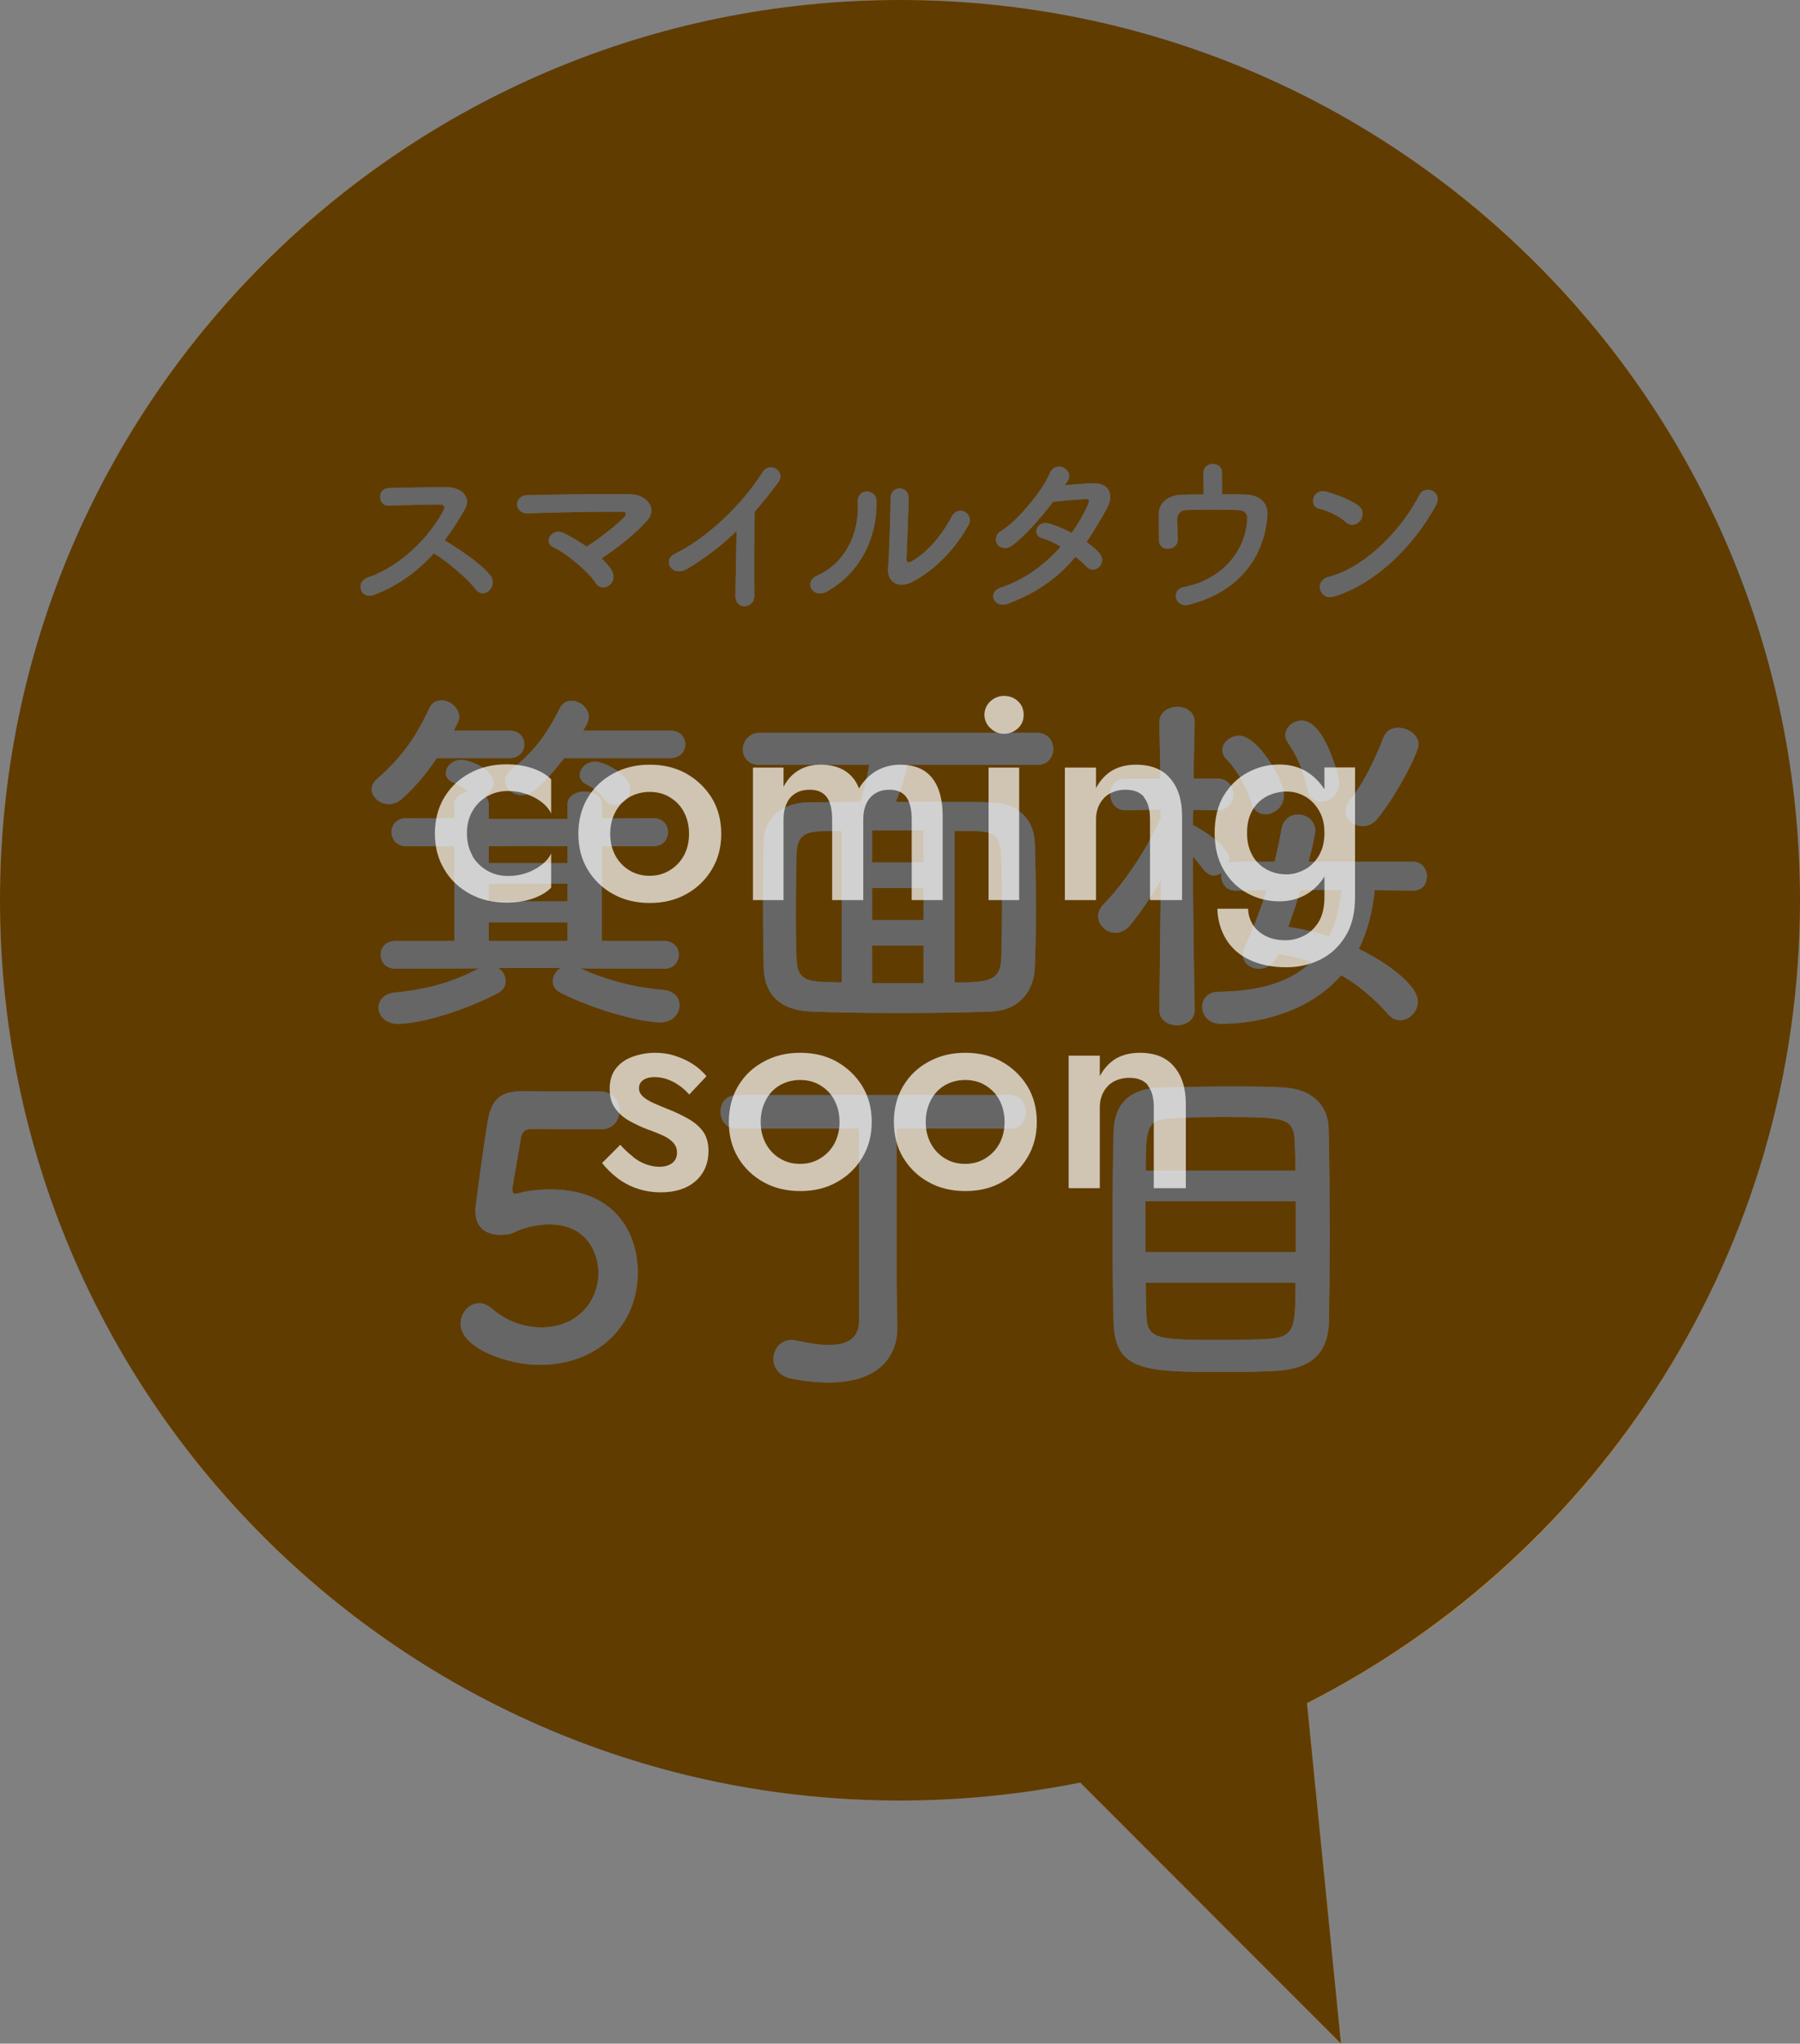
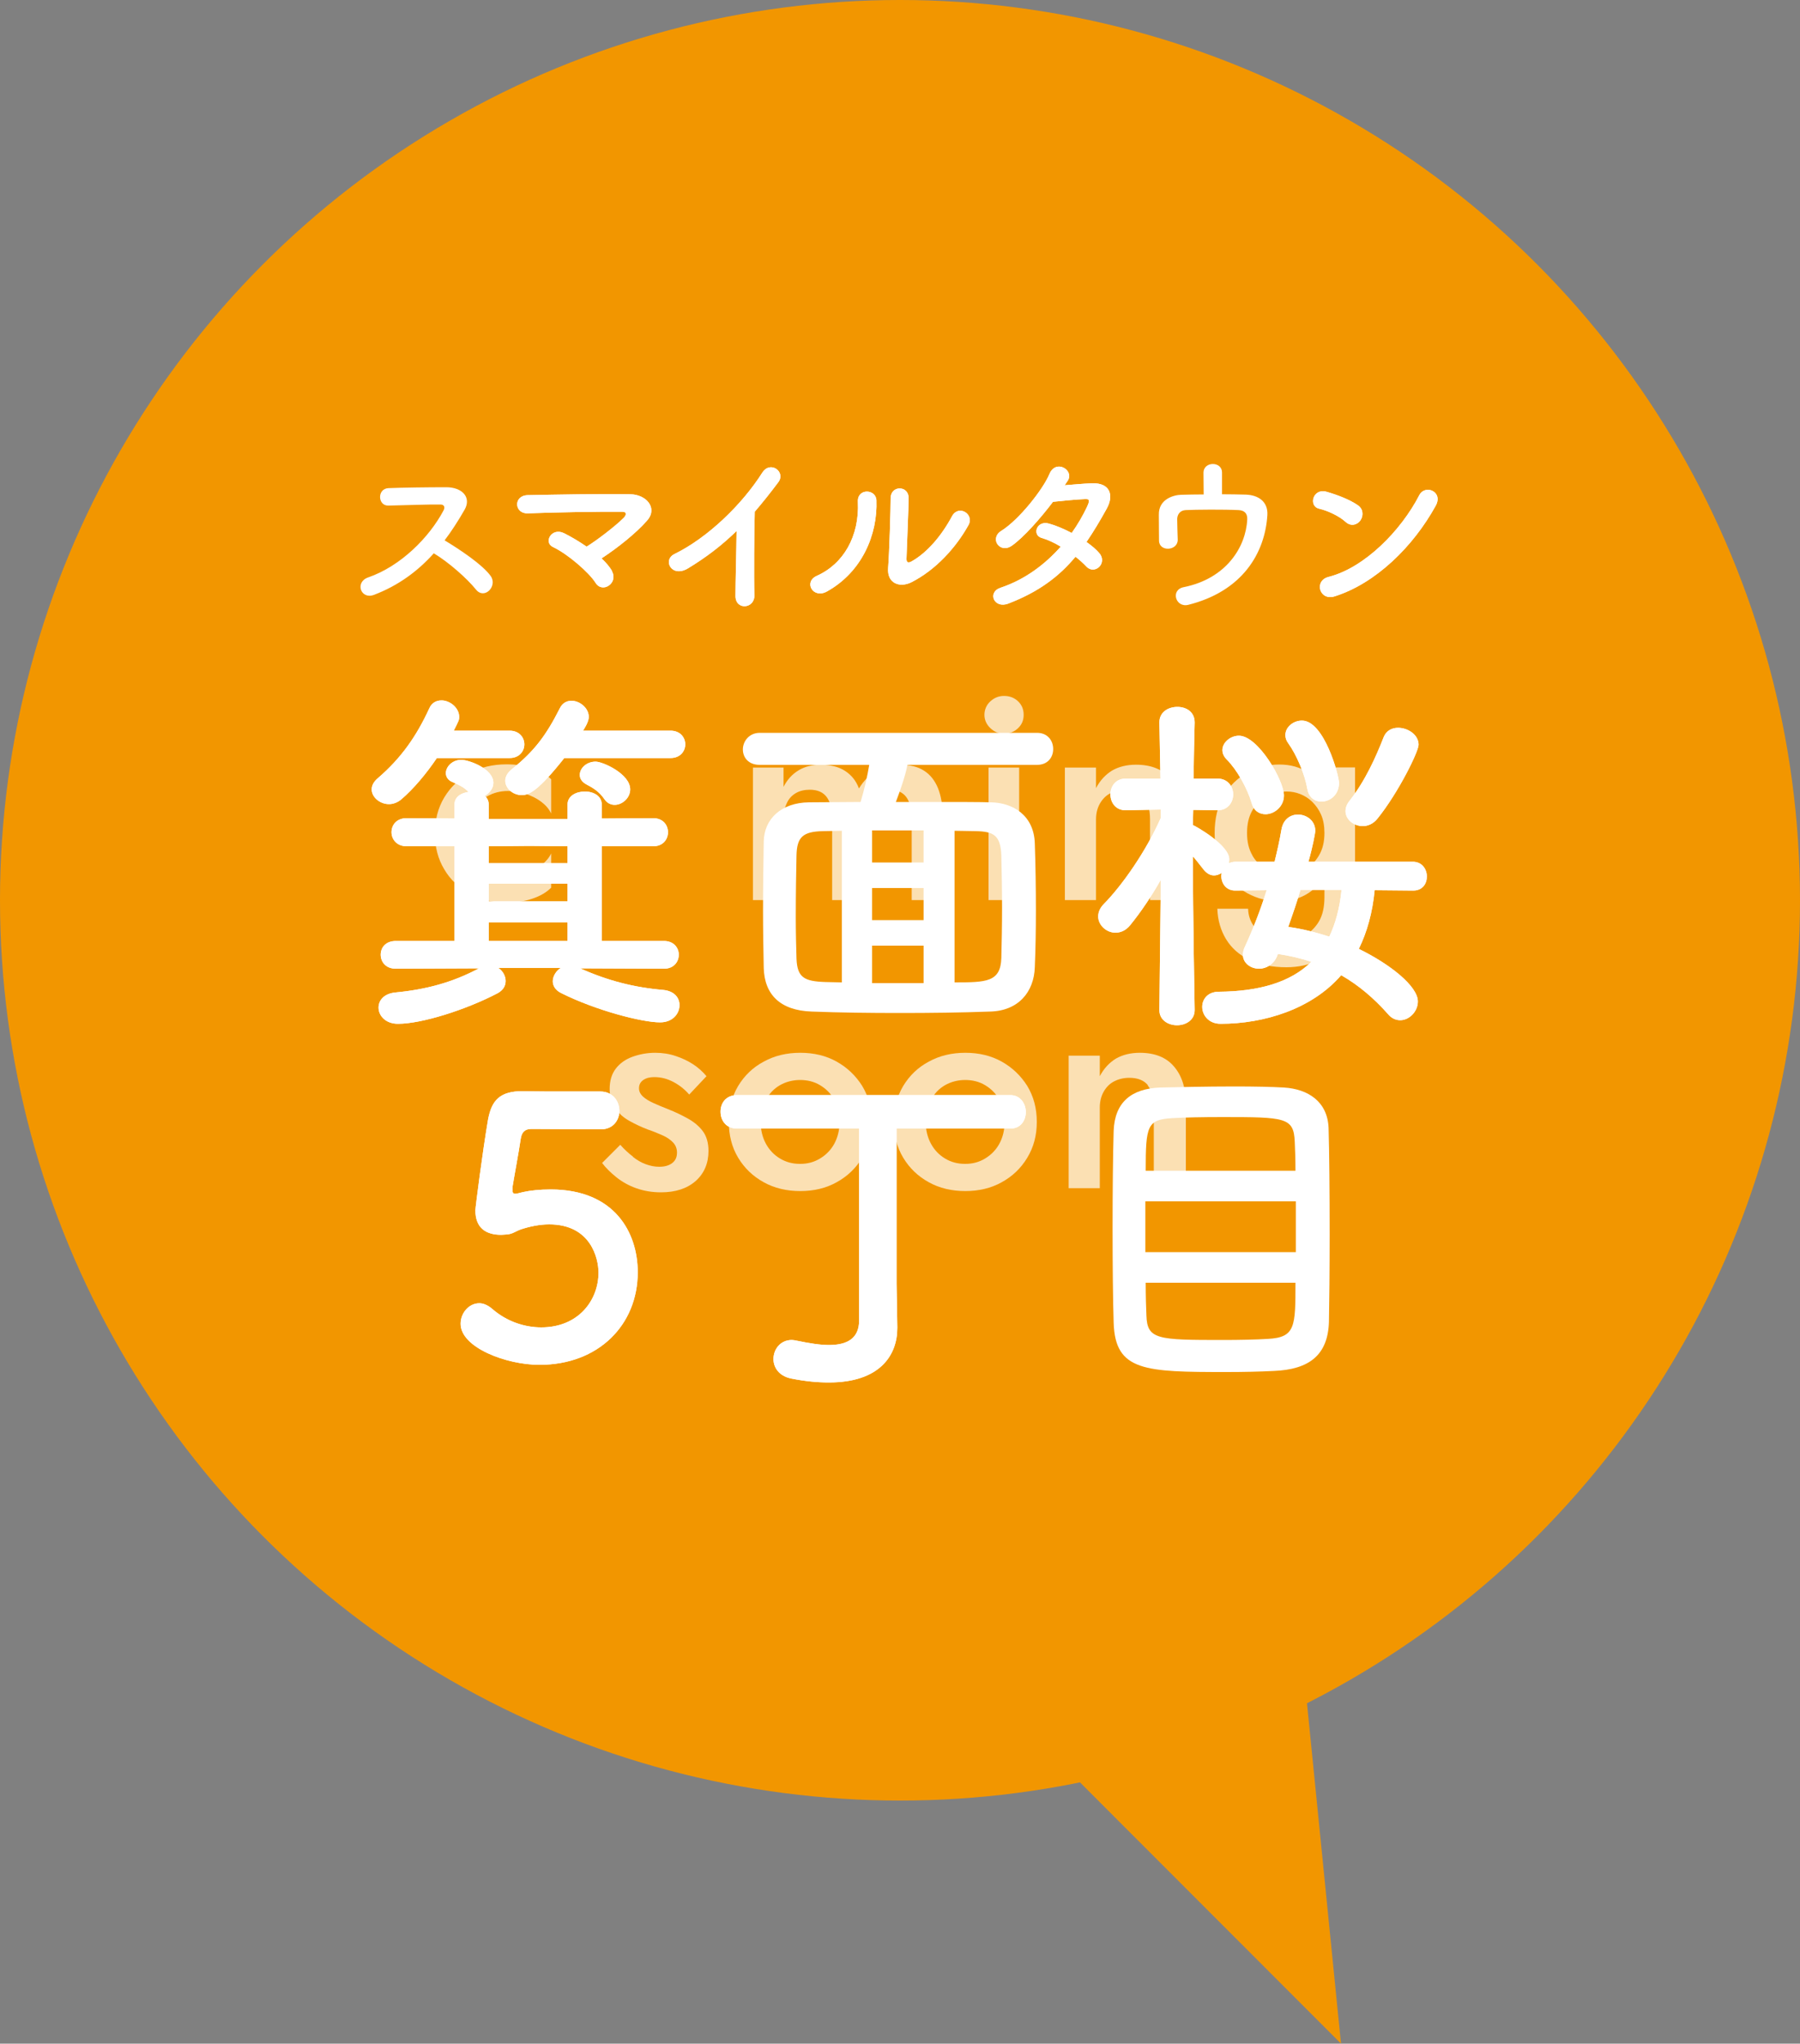
<svg xmlns="http://www.w3.org/2000/svg" id="_レイヤー_2" data-name="レイヤー 2" width="100" height="113.5" viewBox="0 0 100 113.5">
  <rect x="0" y="0" width="100" height="113.5" fill="#808080" stroke="none" />
  <defs>
    <style>
      .cls-1 {
        fill: #f29600;
      }

      .cls-1, .cls-2, .cls-3 {
        stroke-width: 0px;
      }

      .cls-2 {
        fill: #000;
        opacity: .6;
      }

      .cls-4 {
        opacity: .7;
      }

      .cls-3 {
        fill: #fff;
      }
    </style>
  </defs>
  <g id="caption">
    <g>
      <g>
        <polygon class="cls-1" points="72.28 91.29 74.5 113.5 58.72 97.71 72.28 91.29 72.28 91.29" />
        <g>
          <circle class="cls-1" cx="50" cy="50" r="50" />
          <g>
            <g>
              <path class="cls-3" d="M24.27,42.1c-.58.86-1.28,1.7-1.98,2.3-.22.18-.46.26-.68.26-.5,0-.96-.38-.96-.82,0-.2.1-.42.34-.62,1.3-1.12,2.14-2.32,2.86-3.88.14-.32.4-.44.68-.44.46,0,.98.4.98.92,0,.16-.02.2-.3.76h3.1c.54,0,.82.38.82.76s-.28.76-.82.76h-4.04ZM32.23,53.78c1.52.68,2.98,1.06,4.62,1.2.62.06.9.44.9.84,0,.48-.38.96-1.08.96-1,0-3.56-.66-5.48-1.62-.34-.16-.48-.42-.48-.66,0-.28.18-.58.44-.74h-3.46c.24.16.4.44.4.72,0,.26-.12.5-.44.68-1.8.94-4.24,1.7-5.54,1.7-.7,0-1.08-.46-1.08-.9,0-.4.3-.78.94-.84,1.66-.16,3.14-.54,4.64-1.34l-4.62.02c-.56,0-.84-.38-.84-.78s.28-.76.84-.76h3.26v-5.26h-2.66c-.56,0-.84-.4-.84-.78,0-.4.28-.78.84-.78l2.66.02v-.78c0-.42.36-.64.78-.7-.28-.28-.56-.4-.88-.54-.26-.1-.38-.3-.38-.5,0-.36.36-.74.86-.74.4,0,1.78.48,1.78,1.28,0,.3-.22.58-.48.72.14.12.22.28.22.48v.8h4.38v-.8c0-.48.48-.72.96-.72s.94.24.94.72v.78l2.86-.02c.54,0,.82.38.82.78s-.28.78-.82.78h-2.86v5.26h3.46c.54,0,.82.38.82.76,0,.4-.28.78-.82.78l-4.66-.02ZM31.53,47l-2.12-.02-2.26.02v.94h4.38v-.94ZM31.53,49.08h-4.38v.98h4.38v-.98ZM31.53,51.22h-4.38v1.04h4.38v-1.04ZM31.35,42.1c-1.44,1.82-1.96,2.06-2.36,2.06-.5,0-.92-.38-.92-.8,0-.2.1-.42.34-.62,1.3-1.04,1.94-1.92,2.7-3.42.14-.28.38-.4.64-.4.46,0,.96.4.96.9,0,.28-.28.7-.32.76h4.86c.54,0,.82.38.82.76s-.28.76-.82.76h-5.9ZM33.59,44.4c-.3-.44-.64-.64-1.02-.84-.26-.14-.36-.34-.36-.52,0-.38.38-.74.88-.74.4,0,1.92.68,1.92,1.54,0,.48-.44.86-.86.86-.22,0-.42-.1-.56-.3Z" />
              <path class="cls-3" d="M50.41,42.48c-.08.5-.4,1.44-.64,2.06,4.2,0,4.56,0,5.28.02,1.22.02,2.4.72,2.44,2.3.04,1.18.06,2.46.06,3.72,0,1.08-.02,2.16-.06,3.12-.04,1.4-.92,2.44-2.48,2.48-1.62.06-3.34.08-5.02.08s-3.34-.02-4.9-.08c-1.74-.06-2.62-.94-2.66-2.42-.02-1.04-.04-2.1-.04-3.16,0-1.3.02-2.58.04-3.86s1-2.16,2.5-2.18c.9,0,1.88-.02,2.88-.02.2-.66.38-1.44.48-2.06h-6.08c-.64,0-.94-.42-.94-.86s.34-.92.94-.92h15.4c.6,0,.9.44.9.9s-.3.88-.9.88h-7.2ZM46.77,46.14l-1.04.02c-1.14.02-1.46.34-1.48,1.36-.02.9-.04,2.18-.04,3.44,0,.8.02,1.6.04,2.28.04,1.06.44,1.26,1.6,1.3.3,0,.6.02.92.02v-8.42ZM51.31,46.12h-2.86v1.78h2.86v-1.78ZM51.31,49.32h-2.86v1.78h2.86v-1.78ZM51.31,52.52h-2.86v2.08h2.86v-2.08ZM53.03,54.56c1.78,0,2.56-.02,2.6-1.36.02-.84.04-1.8.04-2.78s-.02-1.98-.04-2.9c-.04-1.14-.44-1.34-1.42-1.36-.4,0-.78-.02-1.18-.02v8.42Z" />
              <path class="cls-3" d="M78.49,49.46l-2.12-.02c-.12,1.24-.42,2.32-.88,3.26,1.76.86,3.28,2.08,3.28,2.92,0,.56-.48,1.04-.98,1.04-.24,0-.48-.1-.68-.34-.76-.86-1.62-1.6-2.6-2.16-1.62,1.88-4.28,2.7-6.7,2.7-.66,0-1.02-.48-1.02-.94,0-.42.3-.84.92-.84,2.2-.02,3.96-.5,5.14-1.66-.58-.2-1.2-.34-1.86-.44l-.04.12c-.2.48-.62.7-1,.7-.46,0-.9-.3-.9-.78,0-.14.04-.3.12-.46.46-1,.86-2.04,1.2-3.12l-1.74.02c-.52,0-.78-.4-.78-.82,0-.06.02-.1.02-.16-.12.08-.28.14-.42.14-.2,0-.4-.1-.58-.32-.18-.22-.38-.5-.6-.74,0,3.08.1,8.52.1,8.52v.02c0,.56-.5.84-.98.84s-.98-.28-.98-.84v-.02l.08-7.22c-.52.92-1.1,1.78-1.7,2.52-.24.3-.54.42-.82.42-.5,0-.96-.42-.96-.9,0-.24.1-.48.32-.7,1.02-1.04,2.34-2.92,3.16-4.78v-.46l-1.94.04h-.02c-.56,0-.84-.44-.84-.88s.28-.88.86-.88h1.92l-.06-3.1v-.02c0-.58.5-.86,1-.86s.96.28.96.86v.02s-.04,1.42-.06,3.1h1.32c.58,0,.88.44.88.88s-.3.88-.86.88h-.02l-1.34-.02-.02.84.04.02c.1.04,1.98,1.08,1.98,1.88,0,.06,0,.14-.02.22.1-.04.22-.08.36-.08h2.18c.14-.58.28-1.18.38-1.78.1-.6.52-.84.92-.84.48,0,.96.34.96.9,0,.14-.16.96-.38,1.72h5.8c.52,0,.78.42.78.82s-.24.78-.76.78h-.02ZM69.53,44.58c-.24-.8-.8-1.82-1.38-2.4-.16-.16-.24-.34-.24-.52,0-.42.44-.8.92-.8,1.06,0,2.5,2.48,2.5,3.32,0,.62-.54,1.04-1.02,1.04-.34,0-.66-.18-.78-.64ZM72.63,43.82c-.14-.82-.6-1.9-1.06-2.54-.12-.16-.16-.3-.16-.46,0-.44.44-.8.92-.8,1.24,0,2.06,3.06,2.06,3.46,0,.66-.5,1.04-.98,1.04-.36,0-.7-.22-.78-.7ZM72.25,49.42c-.2.68-.44,1.38-.68,2.06.76.1,1.54.3,2.28.54.34-.72.58-1.58.68-2.6h-2.28ZM75.71,45.88c-.5,0-.96-.36-.96-.84,0-.16.06-.36.22-.56.88-1.12,1.46-2.42,1.9-3.54.14-.36.46-.52.8-.52.54,0,1.14.38,1.14.94,0,.38-1.12,2.66-2.28,4.1-.24.3-.54.42-.82.42Z" />
              <path class="cls-3" d="M29.97,75.8c-1.84,0-4.38-.96-4.38-2.28,0-.6.46-1.14,1.04-1.14.22,0,.46.1.7.3.82.72,1.82,1.04,2.74,1.04,2.08,0,3.18-1.52,3.18-3.04,0-.78-.42-2.68-2.74-2.68-.54,0-1.1.12-1.58.28-.28.1-.46.26-.78.28-.1,0-.2.02-.3.02-.88,0-1.44-.4-1.44-1.36,0-.16.4-3.26.7-5.02.2-1.1.66-1.6,1.94-1.6h.14c.58.02.88.02,4.16.02.7,0,1.06.54,1.06,1.08,0,.5-.34,1.02-1.02,1.02-.56,0-3.26-.02-3.86-.02-.38,0-.54.18-.6.54-.1.7-.4,2.3-.46,2.7v.14c0,.16.04.22.16.22.1,0,.26-.06.46-.1.36-.08.9-.14,1.5-.14,3.58,0,4.84,2.42,4.84,4.6,0,2.92-2.18,5.14-5.46,5.14Z" />
              <path class="cls-3" d="M49.85,73.68v.08c0,1.5-.96,3.02-3.8,3.02-.62,0-1.3-.06-2.1-.22-.68-.14-.98-.62-.98-1.08,0-.54.38-1.06,1.02-1.06.08,0,.18.02.28.04.68.14,1.28.24,1.78.24,1.04,0,1.68-.38,1.68-1.38v-10.64h-6.78c-.62,0-.92-.46-.92-.94s.3-.92.92-.92h15.18c.56,0,.86.48.86.94s-.28.92-.86.92h-6.32v8.62l.04,2.38Z" />
              <path class="cls-3" d="M70.77,76.14c-.78.04-1.7.06-2.62.06-4.54,0-6.2-.04-6.28-2.74-.04-1.2-.06-3.2-.06-5.24s.02-4.1.06-5.42c.06-1.58.98-2.34,2.58-2.4.82-.02,2.56-.06,4.14-.06,1.08,0,2.1.02,2.74.06,1.34.08,2.42.78,2.48,2.24.04,1.28.06,3.66.06,5.92,0,1.98-.02,3.86-.04,4.86-.06,1.86-1.12,2.64-3.06,2.72ZM71.99,66.72h-8.36v2.82h8.36v-2.82ZM71.97,65.02c0-.64-.02-1.2-.04-1.62-.06-1.34-.52-1.36-4.02-1.36-1.1,0-2.14.02-2.78.06-1.4.08-1.48.42-1.48,2.92h8.32ZM63.65,71.24c0,.74.02,1.38.04,1.82.04,1.34.62,1.36,4.26,1.36.9,0,1.82-.02,2.48-.06,1.54-.08,1.54-.68,1.54-3.12h-8.32Z" />
            </g>
            <g>
-               <path class="cls-3" d="M20.77,33.04c-.73.27-1.07-.71-.32-.97,1.82-.63,3.4-2.23,4.19-3.72.09-.17.05-.33-.17-.33-.63-.01-2.01.04-2.89.06-.6.02-.64-.94,0-.97.73-.03,2.2-.05,3.21-.05.9,0,1.41.57,1.02,1.25-.34.59-.7,1.16-1.11,1.7.83.5,2.1,1.34,2.56,1.98.4.56-.35,1.34-.82.75-.49-.61-1.52-1.52-2.34-2.01-.88.98-1.96,1.79-3.33,2.31Z" />
+               <path class="cls-3" d="M20.77,33.04Z" />
              <path class="cls-3" d="M34,31.73c.18.34.04.65-.19.8s-.54.14-.73-.17c-.36-.57-1.55-1.6-2.36-1.98-.55-.26-.07-1.12.63-.76.38.19.82.45,1.24.74.57-.35,1.6-1.14,2.06-1.6.13-.13.21-.34-.09-.34-1.25-.01-3.69.03-5.24.09-.75.03-.82-.99,0-1.01,1.57-.03,4.03-.08,5.69-.05.9.01,1.55.77.94,1.46-.6.69-1.64,1.52-2.53,2.1.25.24.46.48.59.72Z" />
              <path class="cls-3" d="M38.23,31.56c-.92.56-1.44-.46-.76-.79,1.84-.9,3.75-2.74,4.88-4.52.44-.69,1.32-.05.89.53-.45.6-.88,1.14-1.31,1.64-.03,1.02-.05,3.64-.02,4.64.02.76-1.06.85-1.05.03,0-.8.05-2.43.06-3.6-.79.77-1.65,1.44-2.69,2.07Z" />
              <path class="cls-3" d="M45.38,31.98c1.48-.66,2.37-2.2,2.28-4.11-.04-.77,1.01-.72,1.03-.08.07,1.89-.79,3.97-2.75,5.06-.77.43-1.32-.53-.56-.87ZM50.63,32.34c-.65.32-1.36.06-1.29-.8.07-.9.14-3.28.14-3.87,0-.73,1.01-.72,1,0,0,.39-.11,3.03-.12,3.37,0,.22.11.24.3.13.86-.49,1.65-1.42,2.23-2.5.36-.67,1.26-.12.91.5-.69,1.24-1.81,2.48-3.17,3.17Z" />
              <path class="cls-3" d="M56.02,33.52c-.8.31-1.19-.63-.43-.88,1.38-.46,2.49-1.32,3.34-2.28-.36-.22-.73-.39-1.05-.48-.56-.15-.3-1,.4-.8.37.1.82.29,1.26.52.34-.48.62-.97.84-1.43.19-.41.15-.46-.11-.45-.4.01-1.43.11-1.77.15-.7.92-1.62,1.97-2.29,2.44-.67.46-1.26-.41-.58-.83.97-.6,2.31-2.29,2.67-3.15.35-.85,1.38-.23,1.03.35-.05.08-.11.17-.18.27.49-.04,1.04-.09,1.52-.11,1.03-.03,1.21.69.82,1.4-.37.67-.74,1.29-1.13,1.86.28.2.54.41.72.63.23.27.16.59-.02.76-.18.17-.48.22-.71-.03-.15-.16-.36-.35-.6-.54-.89,1.07-2.01,1.94-3.73,2.6Z" />
-               <path class="cls-3" d="M67.89,27.45c.47,0,.92.01,1.31.02.72.02,1.25.4,1.21,1.13-.13,2.13-1.4,4.24-4.39,4.99-.71.18-1.01-.83-.26-.98,2.35-.47,3.45-2.21,3.53-3.75.02-.32-.13-.51-.47-.53-.82-.04-2.37-.03-2.96,0-.33.02-.46.28-.46.5,0,.24.02.85.03,1.15,0,.62-1.03.68-1.04.05-.01-.29,0-.94-.01-1.44-.02-.88.84-1.1,1.23-1.11s.82-.02,1.26-.02c0-.39-.01-.95-.01-1.2,0-.33.26-.49.52-.49s.51.16.51.47v1.21Z" />
              <path class="cls-3" d="M74.76,28.99c-.37-.34-1.01-.63-1.48-.74-.6-.14-.35-1.15.41-.94.53.15,1.28.42,1.76.76.31.22.29.6.13.83-.16.23-.51.37-.82.09ZM74.15,33.12c-.85.27-1.17-.87-.34-1.08,2.01-.51,4.03-2.58,5.04-4.54.32-.62,1.35-.2.91.59-1.24,2.25-3.31,4.3-5.61,5.03Z" />
            </g>
          </g>
        </g>
      </g>
      <g>
        <g>
          <path class="cls-3" d="M24.27,42.1c-.58.86-1.28,1.7-1.98,2.3-.22.18-.46.26-.68.26-.5,0-.96-.38-.96-.82,0-.2.1-.42.34-.62,1.3-1.12,2.14-2.32,2.86-3.88.14-.32.4-.44.68-.44.46,0,.98.4.98.92,0,.16-.02.2-.3.76h3.1c.54,0,.82.38.82.76s-.28.76-.82.76h-4.04ZM32.23,53.78c1.52.68,2.98,1.06,4.62,1.2.62.06.9.44.9.84,0,.48-.38.96-1.08.96-1,0-3.56-.66-5.48-1.62-.34-.16-.48-.42-.48-.66,0-.28.18-.58.44-.74h-3.46c.24.16.4.44.4.72,0,.26-.12.5-.44.68-1.8.94-4.24,1.7-5.54,1.7-.7,0-1.08-.46-1.08-.9,0-.4.3-.78.94-.84,1.66-.16,3.14-.54,4.64-1.34l-4.62.02c-.56,0-.84-.38-.84-.78s.28-.76.84-.76h3.26v-5.26h-2.66c-.56,0-.84-.4-.84-.78,0-.4.28-.78.84-.78l2.66.02v-.78c0-.42.36-.64.78-.7-.28-.28-.56-.4-.88-.54-.26-.1-.38-.3-.38-.5,0-.36.36-.74.86-.74.4,0,1.78.48,1.78,1.28,0,.3-.22.58-.48.72.14.12.22.28.22.48v.8h4.38v-.8c0-.48.48-.72.96-.72s.94.24.94.72v.78l2.86-.02c.54,0,.82.38.82.78s-.28.78-.82.78h-2.86v5.26h3.46c.54,0,.82.38.82.76,0,.4-.28.78-.82.78l-4.66-.02ZM31.53,47l-2.12-.02-2.26.02v.94h4.38v-.94ZM31.53,49.08h-4.38v.98h4.38v-.98ZM31.53,51.22h-4.38v1.04h4.38v-1.04ZM31.35,42.1c-1.44,1.82-1.96,2.06-2.36,2.06-.5,0-.92-.38-.92-.8,0-.2.1-.42.34-.62,1.3-1.04,1.94-1.92,2.7-3.42.14-.28.38-.4.64-.4.46,0,.96.4.96.9,0,.28-.28.7-.32.76h4.86c.54,0,.82.38.82.76s-.28.76-.82.76h-5.9ZM33.59,44.4c-.3-.44-.64-.64-1.02-.84-.26-.14-.36-.34-.36-.52,0-.38.38-.74.88-.74.4,0,1.92.68,1.92,1.54,0,.48-.44.86-.86.86-.22,0-.42-.1-.56-.3Z" />
-           <path class="cls-3" d="M50.41,42.48c-.08.5-.4,1.44-.64,2.06,4.2,0,4.56,0,5.28.02,1.22.02,2.4.72,2.44,2.3.04,1.18.06,2.46.06,3.72,0,1.08-.02,2.16-.06,3.12-.04,1.4-.92,2.44-2.48,2.48-1.62.06-3.34.08-5.02.08s-3.34-.02-4.9-.08c-1.74-.06-2.62-.94-2.66-2.42-.02-1.04-.04-2.1-.04-3.16,0-1.3.02-2.58.04-3.86s1-2.16,2.5-2.18c.9,0,1.88-.02,2.88-.02.2-.66.38-1.44.48-2.06h-6.08c-.64,0-.94-.42-.94-.86s.34-.92.94-.92h15.4c.6,0,.9.44.9.9s-.3.88-.9.88h-7.2ZM46.77,46.14l-1.04.02c-1.14.02-1.46.34-1.48,1.36-.02.9-.04,2.18-.04,3.44,0,.8.02,1.6.04,2.28.04,1.06.44,1.26,1.6,1.3.3,0,.6.02.92.02v-8.42ZM51.31,46.12h-2.86v1.78h2.86v-1.78ZM51.31,49.32h-2.86v1.78h2.86v-1.78ZM51.31,52.52h-2.86v2.08h2.86v-2.08ZM53.03,54.56c1.78,0,2.56-.02,2.6-1.36.02-.84.04-1.8.04-2.78s-.02-1.98-.04-2.9c-.04-1.14-.44-1.34-1.42-1.36-.4,0-.78-.02-1.18-.02v8.42Z" />
          <path class="cls-3" d="M78.49,49.46l-2.12-.02c-.12,1.24-.42,2.32-.88,3.26,1.76.86,3.28,2.08,3.28,2.92,0,.56-.48,1.04-.98,1.04-.24,0-.48-.1-.68-.34-.76-.86-1.62-1.6-2.6-2.16-1.62,1.88-4.28,2.7-6.7,2.7-.66,0-1.02-.48-1.02-.94,0-.42.3-.84.92-.84,2.2-.02,3.96-.5,5.14-1.66-.58-.2-1.2-.34-1.86-.44l-.04.12c-.2.48-.62.7-1,.7-.46,0-.9-.3-.9-.78,0-.14.04-.3.12-.46.46-1,.86-2.04,1.2-3.12l-1.74.02c-.52,0-.78-.4-.78-.82,0-.06.02-.1.02-.16-.12.08-.28.14-.42.14-.2,0-.4-.1-.58-.32-.18-.22-.38-.5-.6-.74,0,3.08.1,8.52.1,8.52v.02c0,.56-.5.84-.98.84s-.98-.28-.98-.84v-.02l.08-7.22c-.52.92-1.1,1.78-1.7,2.52-.24.3-.54.42-.82.42-.5,0-.96-.42-.96-.9,0-.24.1-.48.32-.7,1.02-1.04,2.34-2.92,3.16-4.78v-.46l-1.94.04h-.02c-.56,0-.84-.44-.84-.88s.28-.88.86-.88h1.92l-.06-3.1v-.02c0-.58.5-.86,1-.86s.96.28.96.86v.02s-.04,1.42-.06,3.1h1.32c.58,0,.88.44.88.88s-.3.88-.86.88h-.02l-1.34-.02-.02.84.04.02c.1.04,1.98,1.08,1.98,1.88,0,.06,0,.14-.02.22.1-.04.22-.08.36-.08h2.18c.14-.58.28-1.18.38-1.78.1-.6.52-.84.92-.84.48,0,.96.34.96.9,0,.14-.16.96-.38,1.72h5.8c.52,0,.78.42.78.82s-.24.78-.76.78h-.02ZM69.53,44.58c-.24-.8-.8-1.82-1.38-2.4-.16-.16-.24-.34-.24-.52,0-.42.44-.8.92-.8,1.06,0,2.5,2.48,2.5,3.32,0,.62-.54,1.04-1.02,1.04-.34,0-.66-.18-.78-.64ZM72.63,43.82c-.14-.82-.6-1.9-1.06-2.54-.12-.16-.16-.3-.16-.46,0-.44.44-.8.92-.8,1.24,0,2.06,3.06,2.06,3.46,0,.66-.5,1.04-.98,1.04-.36,0-.7-.22-.78-.7ZM72.25,49.42c-.2.68-.44,1.38-.68,2.06.76.1,1.54.3,2.28.54.34-.72.58-1.58.68-2.6h-2.28ZM75.71,45.88c-.5,0-.96-.36-.96-.84,0-.16.06-.36.22-.56.88-1.12,1.46-2.42,1.9-3.54.14-.36.46-.52.8-.52.54,0,1.14.38,1.14.94,0,.38-1.12,2.66-2.28,4.1-.24.3-.54.42-.82.42Z" />
          <path class="cls-3" d="M29.97,75.8c-1.84,0-4.38-.96-4.38-2.28,0-.6.46-1.14,1.04-1.14.22,0,.46.1.7.3.82.72,1.82,1.04,2.74,1.04,2.08,0,3.18-1.52,3.18-3.04,0-.78-.42-2.68-2.74-2.68-.54,0-1.1.12-1.58.28-.28.1-.46.26-.78.28-.1,0-.2.02-.3.02-.88,0-1.44-.4-1.44-1.36,0-.16.4-3.26.7-5.02.2-1.1.66-1.6,1.94-1.6h.14c.58.02.88.02,4.16.02.7,0,1.06.54,1.06,1.08,0,.5-.34,1.02-1.02,1.02-.56,0-3.26-.02-3.86-.02-.38,0-.54.18-.6.54-.1.7-.4,2.3-.46,2.7v.14c0,.16.04.22.16.22.1,0,.26-.06.46-.1.36-.08.9-.14,1.5-.14,3.58,0,4.84,2.42,4.84,4.6,0,2.92-2.18,5.14-5.46,5.14Z" />
          <path class="cls-3" d="M49.85,73.68v.08c0,1.5-.96,3.02-3.8,3.02-.62,0-1.3-.06-2.1-.22-.68-.14-.98-.62-.98-1.08,0-.54.38-1.06,1.02-1.06.08,0,.18.02.28.04.68.14,1.28.24,1.78.24,1.04,0,1.68-.38,1.68-1.38v-10.64h-6.78c-.62,0-.92-.46-.92-.94s.3-.92.92-.92h15.18c.56,0,.86.48.86.94s-.28.92-.86.92h-6.32v8.62l.04,2.38Z" />
-           <path class="cls-3" d="M70.77,76.14c-.78.04-1.7.06-2.62.06-4.54,0-6.2-.04-6.28-2.74-.04-1.2-.06-3.2-.06-5.24s.02-4.1.06-5.42c.06-1.58.98-2.34,2.58-2.4.82-.02,2.56-.06,4.14-.06,1.08,0,2.1.02,2.74.06,1.34.08,2.42.78,2.48,2.24.04,1.28.06,3.66.06,5.92,0,1.98-.02,3.86-.04,4.86-.06,1.86-1.12,2.64-3.06,2.72ZM71.99,66.72h-8.36v2.82h8.36v-2.82ZM71.97,65.02c0-.64-.02-1.2-.04-1.62-.06-1.34-.52-1.36-4.02-1.36-1.1,0-2.14.02-2.78.06-1.4.08-1.48.42-1.48,2.92h8.32ZM63.65,71.24c0,.74.02,1.38.04,1.82.04,1.34.62,1.36,4.26,1.36.9,0,1.82-.02,2.48-.06,1.54-.08,1.54-.68,1.54-3.12h-8.32Z" />
        </g>
        <g>
          <path class="cls-3" d="M20.77,33.04c-.73.27-1.07-.71-.32-.97,1.82-.63,3.4-2.23,4.19-3.72.09-.17.05-.33-.17-.33-.63-.01-2.01.04-2.89.06-.6.02-.64-.94,0-.97.73-.03,2.2-.05,3.21-.05.9,0,1.41.57,1.02,1.25-.34.59-.7,1.16-1.11,1.7.83.5,2.1,1.34,2.56,1.98.4.56-.35,1.34-.82.75-.49-.61-1.52-1.52-2.34-2.01-.88.98-1.96,1.79-3.33,2.31Z" />
          <path class="cls-3" d="M34,31.73c.18.34.04.65-.19.8s-.54.14-.73-.17c-.36-.57-1.55-1.6-2.36-1.98-.55-.26-.07-1.12.63-.76.38.19.82.45,1.24.74.57-.35,1.6-1.14,2.06-1.6.13-.13.21-.34-.09-.34-1.25-.01-3.69.03-5.24.09-.75.03-.82-.99,0-1.01,1.57-.03,4.03-.08,5.69-.05.9.01,1.55.77.94,1.46-.6.69-1.64,1.52-2.53,2.1.25.24.46.48.59.72Z" />
          <path class="cls-3" d="M38.23,31.56c-.92.56-1.44-.46-.76-.79,1.84-.9,3.75-2.74,4.88-4.52.44-.69,1.32-.05.89.53-.45.6-.88,1.14-1.31,1.64-.03,1.02-.05,3.64-.02,4.64.02.76-1.06.85-1.05.03,0-.8.05-2.43.06-3.6-.79.77-1.65,1.44-2.69,2.07Z" />
          <path class="cls-3" d="M45.38,31.98c1.48-.66,2.37-2.2,2.28-4.11-.04-.77,1.01-.72,1.03-.08.07,1.89-.79,3.97-2.75,5.06-.77.43-1.32-.53-.56-.87ZM50.63,32.34c-.65.32-1.36.06-1.29-.8.07-.9.14-3.28.14-3.87,0-.73,1.01-.72,1,0,0,.39-.11,3.03-.12,3.37,0,.22.11.24.3.13.86-.49,1.65-1.42,2.23-2.5.36-.67,1.26-.12.91.5-.69,1.24-1.81,2.48-3.17,3.17Z" />
          <path class="cls-3" d="M56.02,33.52c-.8.31-1.19-.63-.43-.88,1.38-.46,2.49-1.32,3.34-2.28-.36-.22-.73-.39-1.05-.48-.56-.15-.3-1,.4-.8.37.1.82.29,1.26.52.34-.48.62-.97.84-1.43.19-.41.15-.46-.11-.45-.4.01-1.43.11-1.77.15-.7.92-1.62,1.97-2.29,2.44-.67.46-1.26-.41-.58-.83.97-.6,2.31-2.29,2.67-3.15.35-.85,1.38-.23,1.03.35-.05.08-.11.17-.18.27.49-.04,1.04-.09,1.52-.11,1.03-.03,1.21.69.82,1.4-.37.67-.74,1.29-1.13,1.86.28.2.54.41.72.63.23.27.16.59-.02.76-.18.17-.48.22-.71-.03-.15-.16-.36-.35-.6-.54-.89,1.07-2.01,1.94-3.73,2.6Z" />
          <path class="cls-3" d="M67.89,27.45c.47,0,.92.01,1.31.02.72.02,1.25.4,1.21,1.13-.13,2.13-1.4,4.24-4.39,4.99-.71.18-1.01-.83-.26-.98,2.35-.47,3.45-2.21,3.53-3.75.02-.32-.13-.51-.47-.53-.82-.04-2.37-.03-2.96,0-.33.02-.46.28-.46.5,0,.24.02.85.03,1.15,0,.62-1.03.68-1.04.05-.01-.29,0-.94-.01-1.44-.02-.88.84-1.1,1.23-1.11s.82-.02,1.26-.02c0-.39-.01-.95-.01-1.2,0-.33.26-.49.52-.49s.51.16.51.47v1.21Z" />
          <path class="cls-3" d="M74.76,28.99c-.37-.34-1.01-.63-1.48-.74-.6-.14-.35-1.15.41-.94.53.15,1.28.42,1.76.76.31.22.29.6.13.83-.16.23-.51.37-.82.09ZM74.15,33.12c-.85.27-1.17-.87-.34-1.08,2.01-.51,4.03-2.58,5.04-4.54.32-.62,1.35-.2.91.59-1.24,2.25-3.31,4.3-5.61,5.03Z" />
        </g>
      </g>
      <g>
-         <path class="cls-2" d="M100,50C100,22.39,77.61,0,50,0S0,22.39,0,50s22.39,50,50,50c3.43,0,6.77-.35,10.01-1l14.49,14.5-1.89-18.91c16.25-8.26,27.39-25.12,27.39-44.59Z" />
        <g class="cls-4">
          <path class="cls-3" d="M26.24,47.53c.2.35.48.62.82.82s.73.3,1.16.3c.35,0,.69-.05,1.01-.16.32-.11.6-.26.85-.45.25-.19.43-.41.54-.64v1.9c-.26.26-.6.46-1.04.61s-.92.22-1.44.22c-.76,0-1.44-.16-2.04-.49-.6-.33-1.08-.78-1.42-1.36-.35-.58-.52-1.25-.52-1.99s.17-1.42.52-2c.35-.58.82-1.03,1.42-1.35.6-.33,1.28-.49,2.04-.49.52,0,1,.07,1.44.22s.78.35,1.04.61v1.9c-.12-.25-.3-.46-.55-.65-.25-.19-.54-.33-.86-.44-.32-.11-.65-.16-.99-.16-.43,0-.81.1-1.16.3s-.62.48-.82.83-.3.76-.3,1.22.1.88.3,1.22Z" />
-           <path class="cls-3" d="M32.65,44.31c.35-.58.82-1.03,1.42-1.35.6-.33,1.27-.49,2.03-.49s1.43.16,2.02.49c.59.33,1.06.78,1.42,1.35.35.58.53,1.24.53,2s-.18,1.41-.53,1.99c-.35.58-.82,1.03-1.42,1.36-.59.33-1.27.49-2.02.49s-1.44-.16-2.03-.49c-.6-.33-1.07-.78-1.42-1.36-.35-.58-.52-1.25-.52-1.99s.17-1.42.52-2ZM34.19,47.52c.19.35.45.62.78.82.33.2.7.3,1.12.3s.78-.1,1.11-.3.6-.47.79-.82c.19-.35.29-.75.29-1.21s-.1-.86-.29-1.22-.46-.62-.79-.82-.71-.29-1.11-.29-.79.1-1.12.29c-.33.19-.59.46-.78.82s-.29.76-.29,1.22.1.86.29,1.21Z" />
          <path class="cls-3" d="M52.38,49.99h-1.73v-4.48c0-.55-.1-.97-.3-1.24s-.51-.41-.94-.41c-.29,0-.54.06-.76.19-.22.13-.39.31-.51.56-.12.25-.18.54-.18.9v4.48h-1.73v-4.48c0-.55-.1-.97-.3-1.24s-.51-.41-.94-.41c-.3,0-.56.06-.78.19s-.39.31-.5.56c-.12.25-.18.54-.18.9v4.48h-1.7v-7.36h1.7v1.07c.21-.41.49-.71.84-.92.35-.21.75-.31,1.22-.31.54,0,.99.11,1.35.34s.62.55.78.98c.26-.43.58-.75.97-.98.39-.22.83-.34,1.34-.34s.96.11,1.3.33c.35.22.6.54.78.97.17.43.26.94.26,1.55v4.67Z" />
          <path class="cls-3" d="M55.02,38.95c.22-.2.47-.3.76-.3.31,0,.57.1.78.3s.31.45.31.75-.1.54-.31.74-.47.31-.78.31c-.29,0-.54-.1-.76-.31-.22-.21-.33-.46-.33-.74s.11-.55.33-.75ZM56.62,42.63v7.36h-1.7v-7.36h1.7Z" />
          <path class="cls-3" d="M63.57,44.28c-.22-.28-.57-.42-1.04-.42-.32,0-.6.07-.85.2-.25.13-.44.33-.58.58-.14.25-.21.54-.21.87v4.48h-1.73v-7.36h1.73v1.14c.23-.44.54-.76.9-.98.37-.21.81-.32,1.32-.32.83,0,1.47.25,1.9.76.44.51.66,1.2.66,2.09v4.67h-1.78v-4.48c0-.54-.11-.95-.34-1.23Z" />
          <path class="cls-3" d="M67.98,44.2c.33-.56.77-.99,1.32-1.29.55-.3,1.14-.45,1.77-.45s1.16.15,1.62.46.83.74,1.1,1.3.41,1.25.41,2.05-.14,1.47-.41,2.03c-.27.57-.64,1-1.1,1.3s-1.01.46-1.62.46-1.22-.15-1.77-.45c-.55-.3-.99-.73-1.32-1.3s-.5-1.25-.5-2.05.17-1.51.5-2.07ZM69.34,50.48c.01.33.1.63.28.9.18.27.42.47.73.62.31.15.67.22,1.07.22.36,0,.71-.09,1.04-.26s.6-.43.81-.78c.21-.35.31-.81.31-1.36v-7.2h1.7v7.2c0,.89-.18,1.62-.54,2.19-.36.58-.82,1-1.4,1.29-.58.28-1.2.42-1.87.42-.8,0-1.48-.14-2.05-.41s-1-.65-1.3-1.14c-.3-.49-.47-1.06-.49-1.7h1.71ZM69.58,47.52c.2.34.47.6.81.78.34.18.7.26,1.1.26.33,0,.66-.09.98-.26.33-.17.59-.43.8-.78s.31-.77.31-1.26c0-.38-.06-.72-.18-1-.12-.28-.29-.52-.49-.72-.2-.2-.43-.34-.68-.44-.25-.1-.5-.14-.74-.14-.39,0-.76.09-1.1.26-.34.18-.61.43-.81.78-.2.34-.3.76-.3,1.26s.1.91.3,1.25Z" />
          <path class="cls-3" d="M35.15,64.24c.24.19.48.33.73.42.25.09.49.14.74.14.31,0,.55-.07.73-.21.18-.14.26-.33.26-.58,0-.21-.07-.4-.21-.55-.14-.15-.33-.29-.58-.4-.25-.11-.53-.23-.86-.34-.33-.13-.66-.28-.98-.46-.33-.18-.59-.41-.8-.7s-.31-.65-.31-1.09.11-.82.34-1.12c.23-.3.54-.52.93-.66.39-.14.81-.22,1.26-.22.41,0,.79.06,1.14.18.36.12.68.27.97.46s.53.41.74.66l-.96,1.02c-.25-.29-.54-.52-.88-.7-.34-.18-.69-.27-1.06-.27-.25,0-.45.05-.61.16-.16.11-.24.26-.24.46,0,.17.07.32.22.46.14.13.34.25.58.36.24.11.51.22.81.34.41.16.78.34,1.12.53s.62.43.82.7.31.64.31,1.09c0,.69-.24,1.25-.71,1.67-.48.42-1.12.63-1.93.63-.5,0-.96-.08-1.38-.23-.42-.15-.79-.36-1.1-.61-.31-.25-.58-.51-.79-.79l1.01-1.01c.23.26.47.48.71.66Z" />
          <path class="cls-3" d="M41.01,60.31c.35-.58.82-1.03,1.42-1.35.6-.33,1.27-.49,2.03-.49s1.43.16,2.02.49c.59.33,1.06.78,1.42,1.35.35.58.53,1.24.53,2s-.18,1.41-.53,1.99c-.35.58-.82,1.03-1.42,1.36-.59.33-1.27.49-2.02.49s-1.44-.16-2.03-.49c-.6-.33-1.07-.78-1.42-1.36-.35-.58-.52-1.25-.52-1.99s.17-1.42.52-2ZM42.55,63.52c.19.35.45.62.78.82.33.2.7.3,1.12.3s.78-.1,1.11-.3.6-.47.79-.82c.19-.35.29-.75.29-1.21s-.1-.86-.29-1.22-.46-.62-.79-.82-.71-.29-1.11-.29-.79.1-1.12.29c-.33.19-.59.46-.78.82s-.29.76-.29,1.22.1.86.29,1.21Z" />
          <path class="cls-3" d="M50.18,60.31c.35-.58.82-1.03,1.42-1.35.6-.33,1.27-.49,2.03-.49s1.43.16,2.02.49c.59.33,1.06.78,1.42,1.35.35.58.53,1.24.53,2s-.18,1.41-.53,1.99c-.35.58-.82,1.03-1.42,1.36-.59.33-1.27.49-2.02.49s-1.44-.16-2.03-.49c-.6-.33-1.07-.78-1.42-1.36-.35-.58-.52-1.25-.52-1.99s.17-1.42.52-2ZM51.72,63.52c.19.35.45.62.78.82.33.2.7.3,1.12.3s.78-.1,1.11-.3.6-.47.79-.82c.19-.35.29-.75.29-1.21s-.1-.86-.29-1.22-.46-.62-.79-.82-.71-.29-1.11-.29-.79.1-1.12.29c-.33.19-.59.46-.78.82s-.29.76-.29,1.22.1.86.29,1.21Z" />
          <path class="cls-3" d="M63.78,60.28c-.22-.28-.57-.42-1.04-.42-.32,0-.6.07-.85.2-.25.13-.44.33-.58.58-.14.25-.21.54-.21.87v4.48h-1.73v-7.36h1.73v1.14c.23-.44.54-.76.9-.98.37-.21.81-.32,1.32-.32.83,0,1.47.25,1.9.76.44.51.66,1.2.66,2.09v4.67h-1.78v-4.48c0-.54-.11-.95-.34-1.23Z" />
        </g>
      </g>
    </g>
  </g>
</svg>